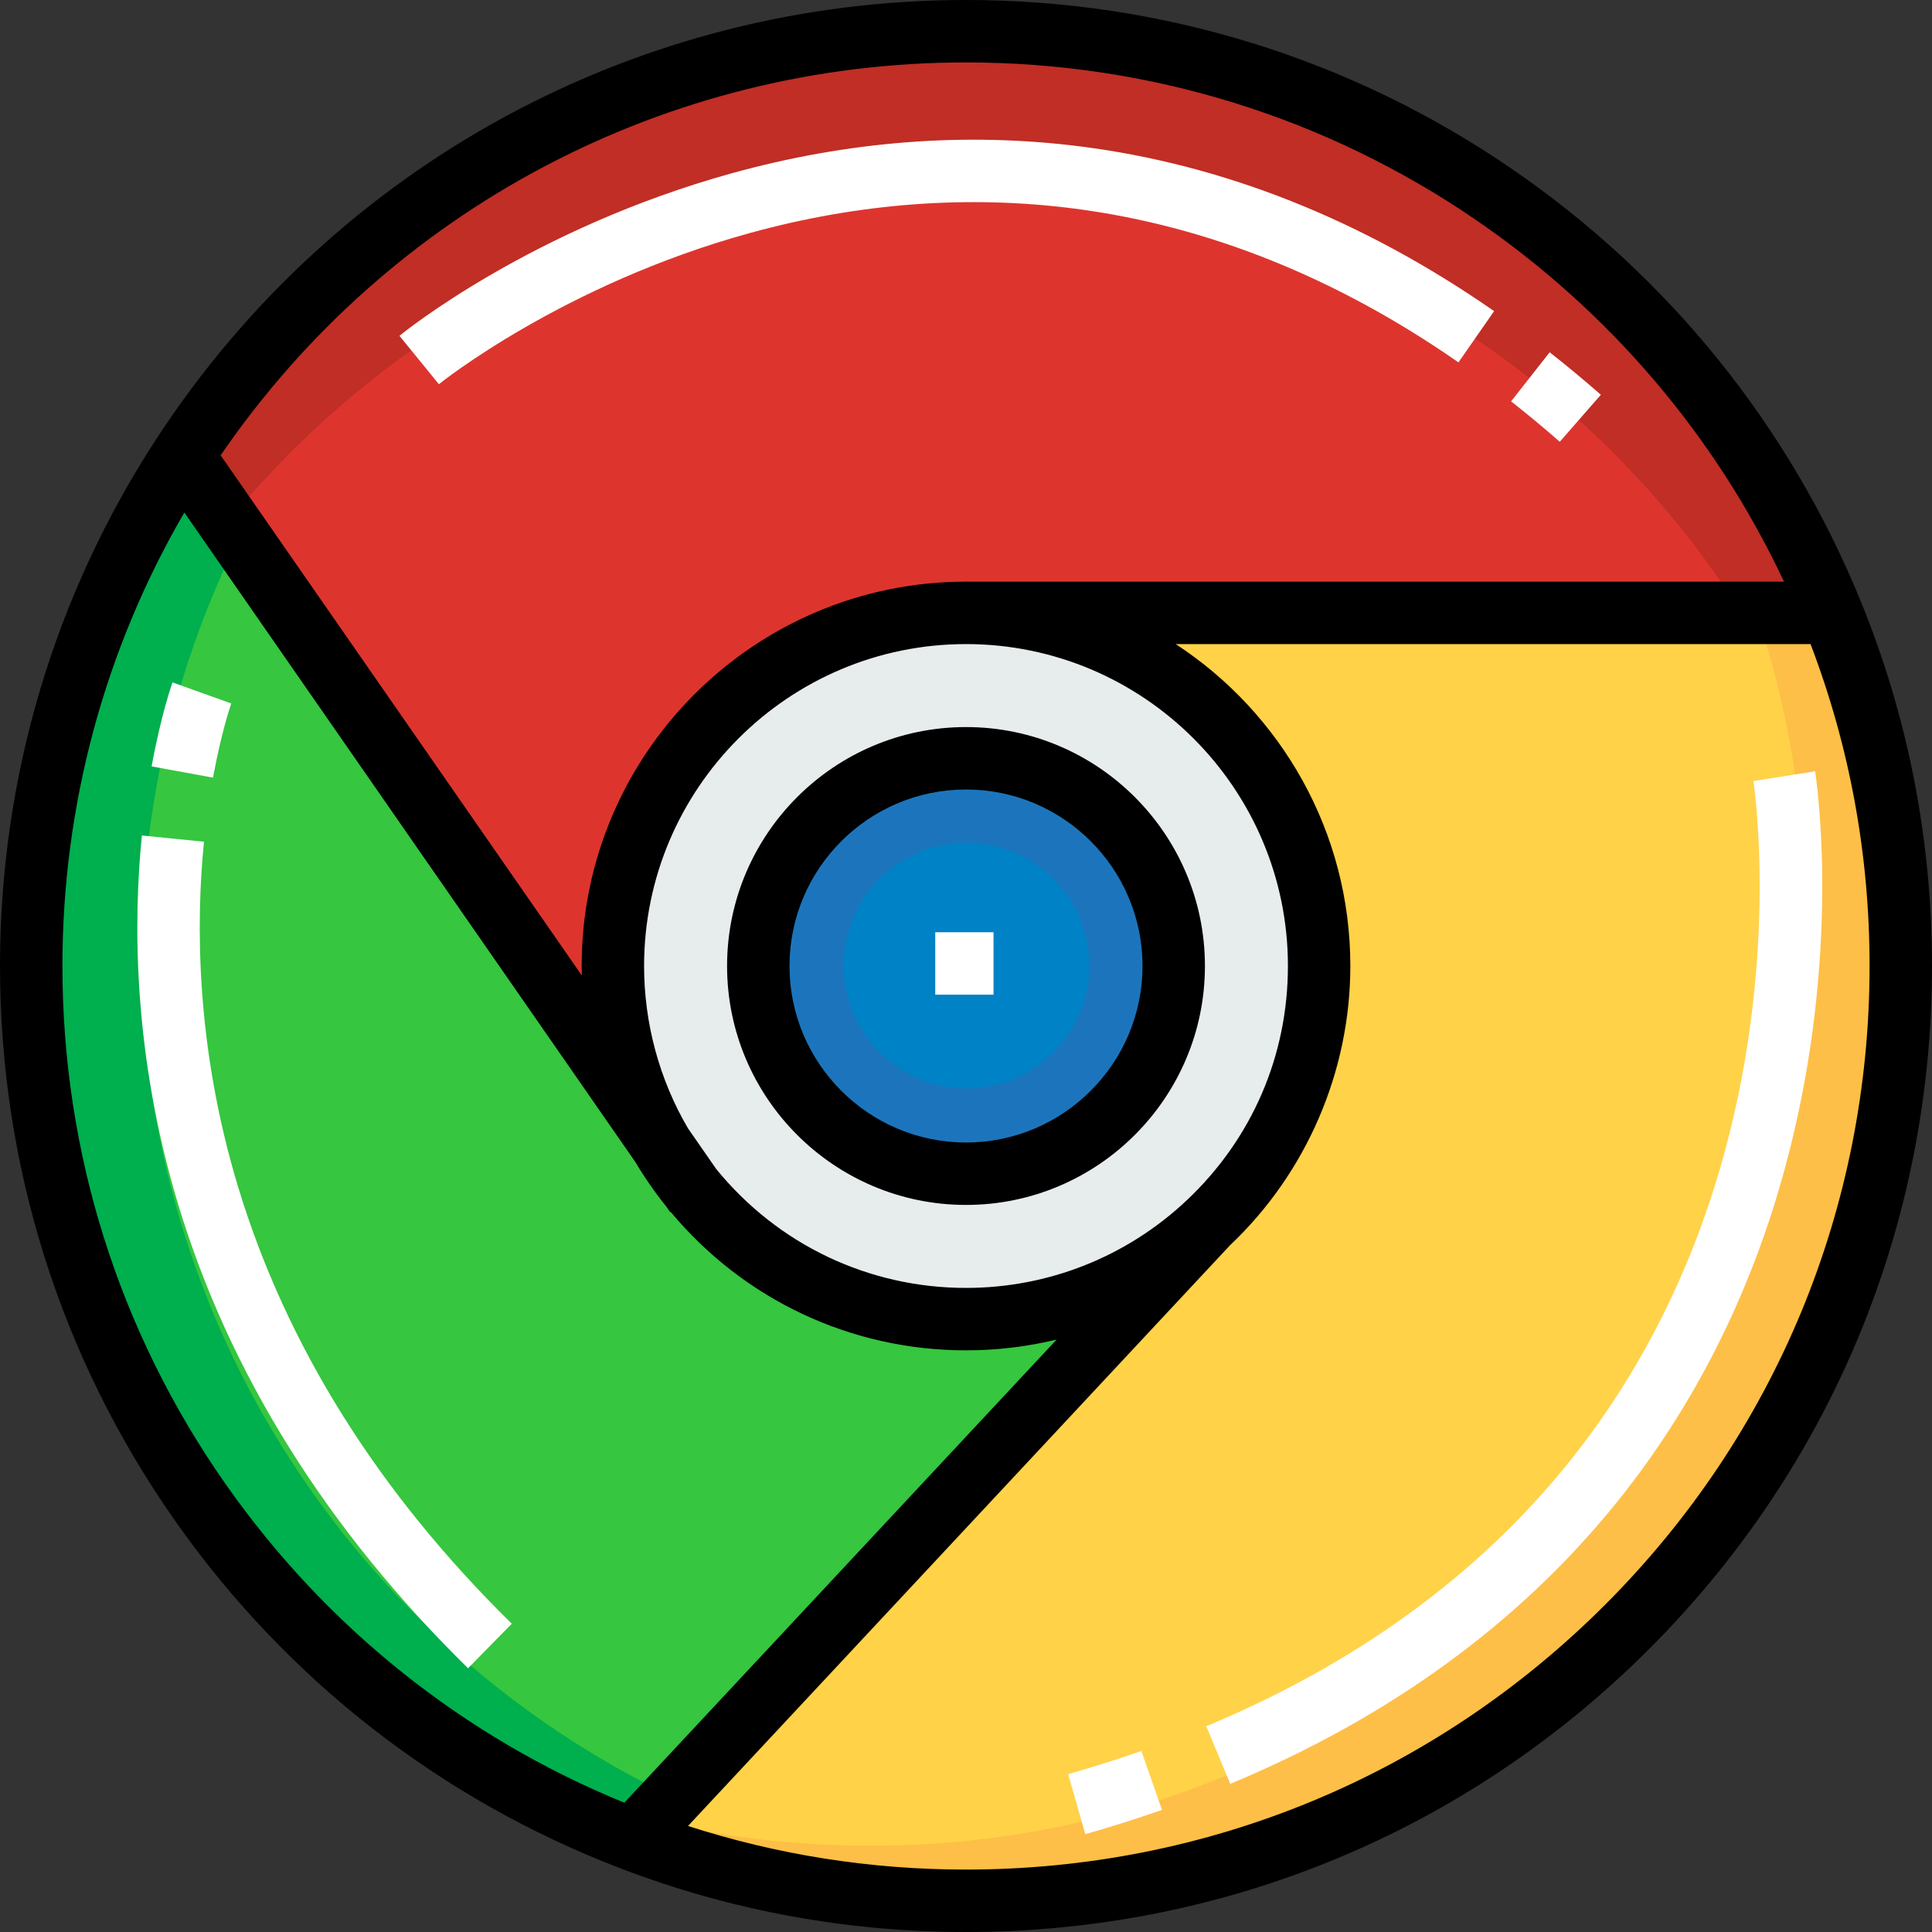
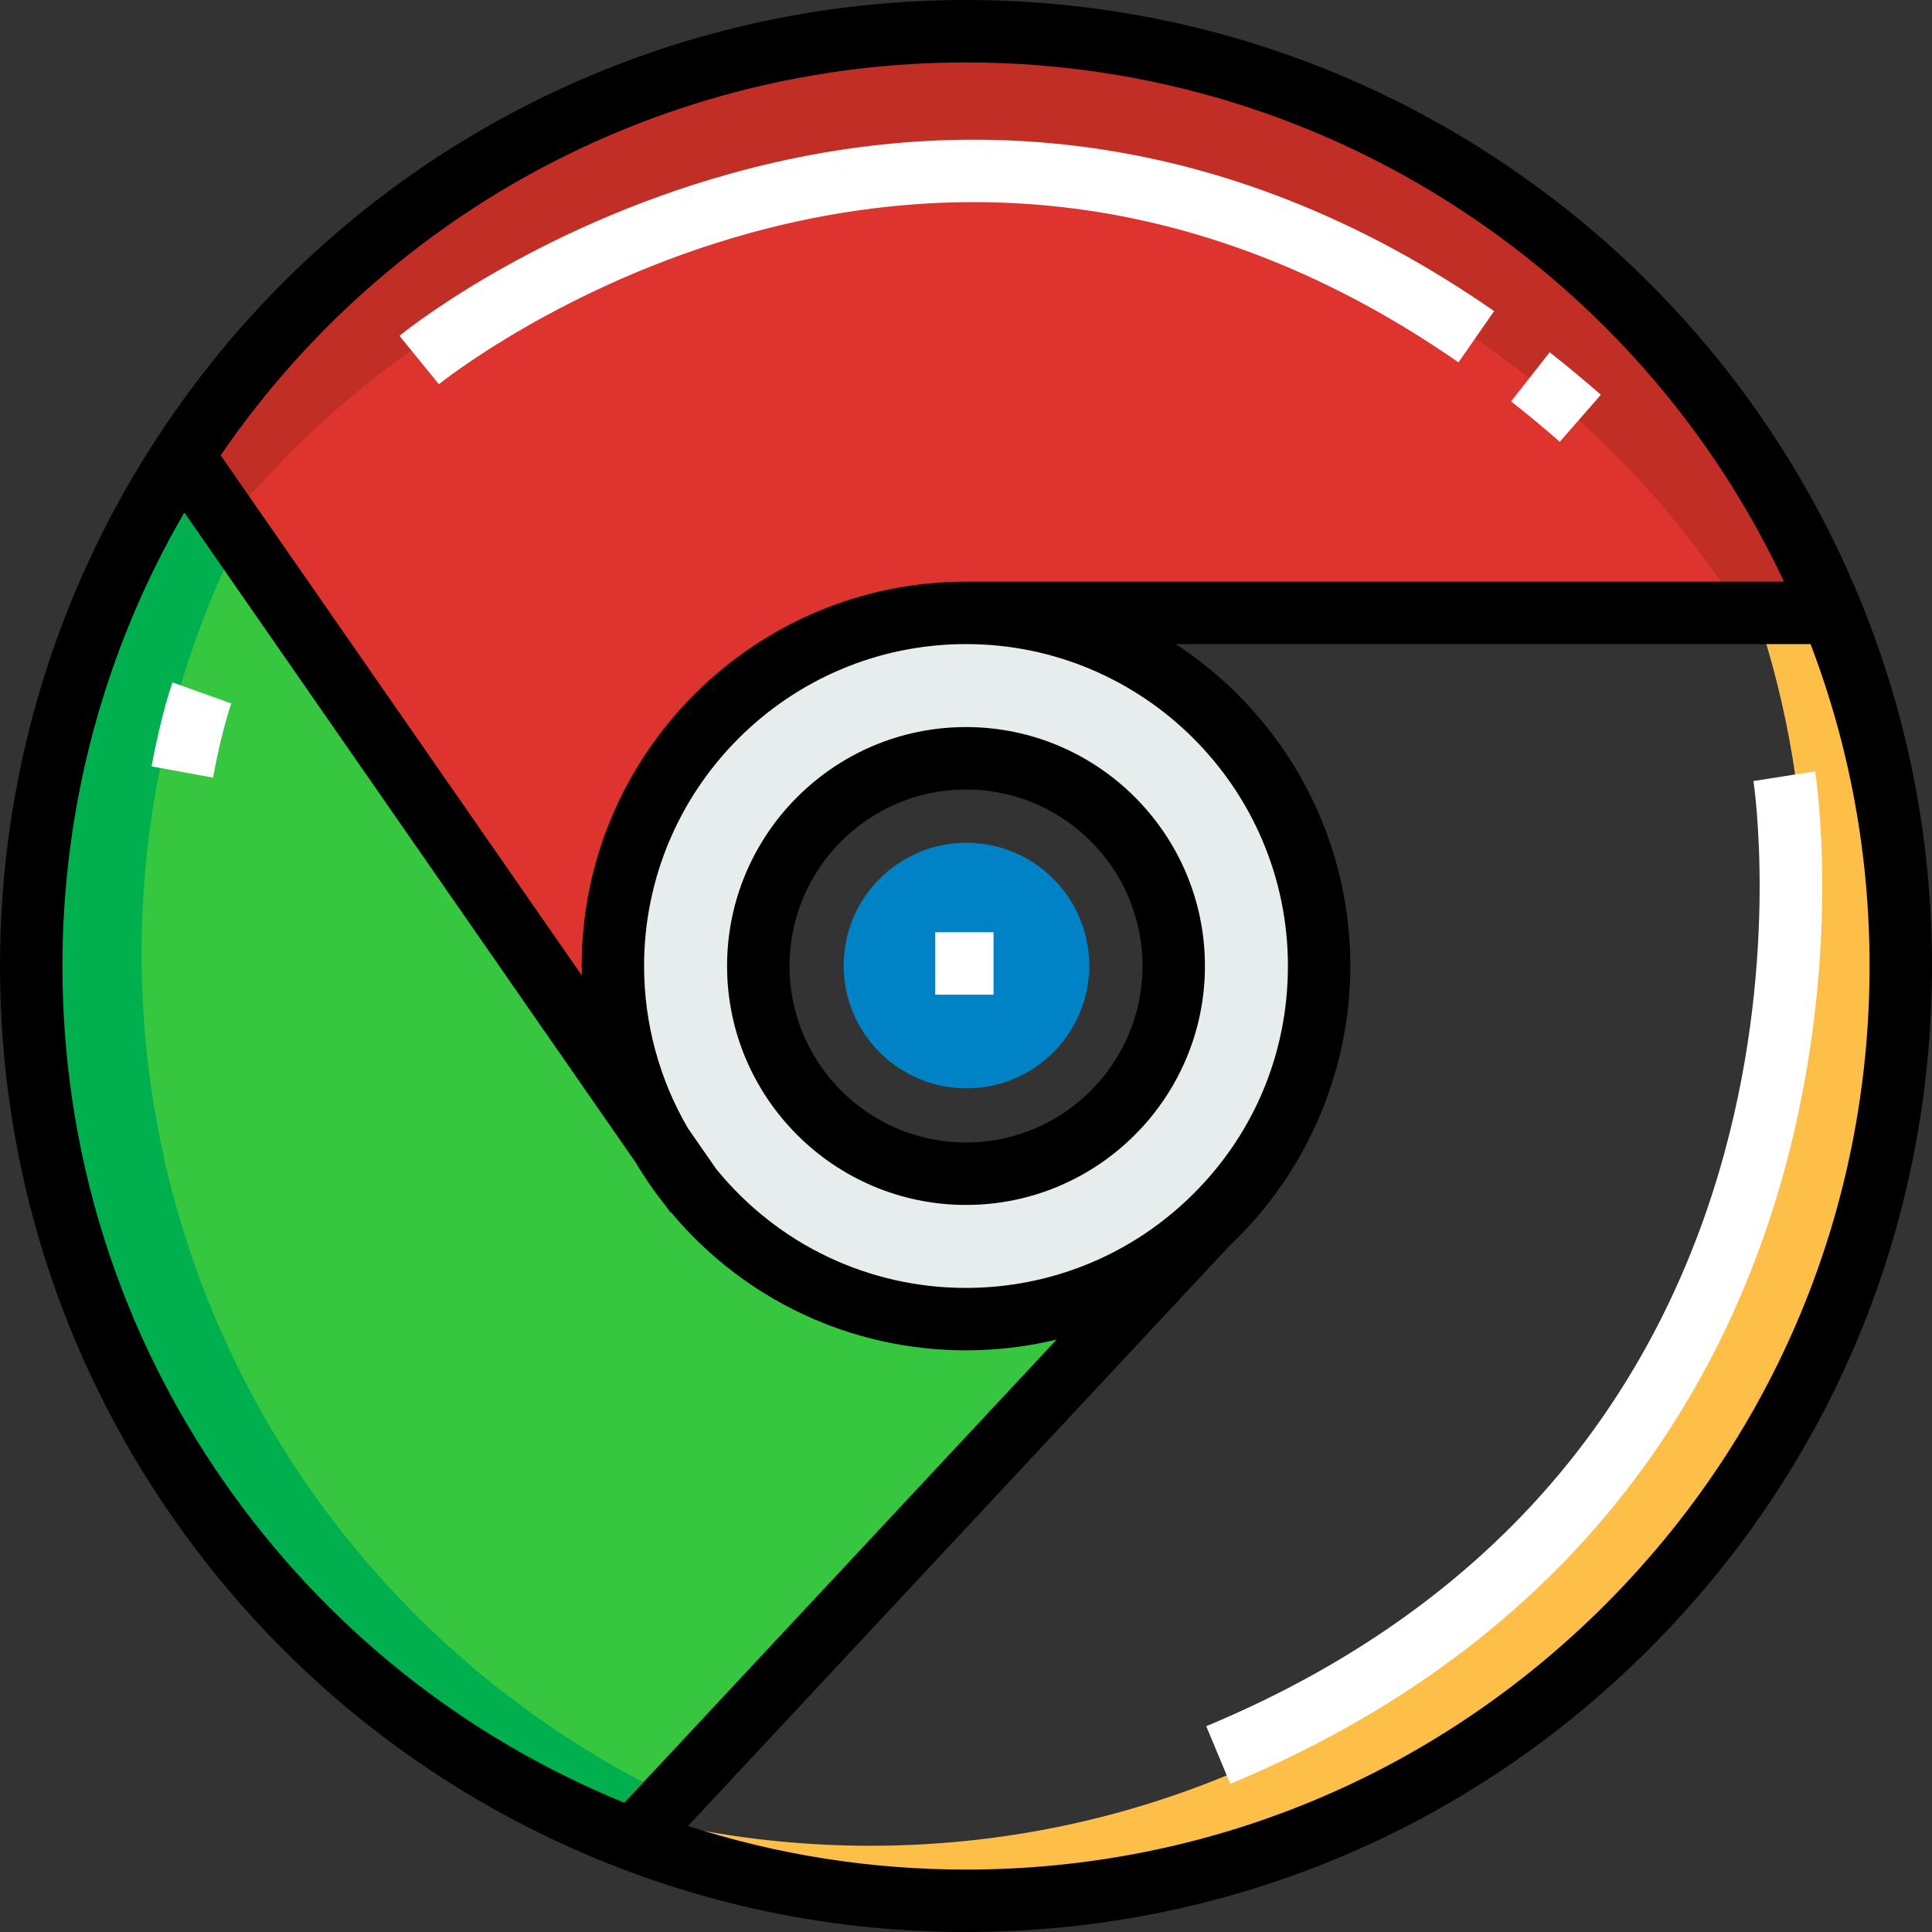
<svg xmlns="http://www.w3.org/2000/svg" version="1.1" id="Layer_1" x="0px" y="0px" viewBox="0 0 512 512" style="enable-background:new 0 0 512 512;" xml:space="preserve">
  <rect x="0" y="0" width="512" height="512" fill="#333333" stroke="none" />
-   <path style="fill:#1C75BC;" d="M256.001,200.953c30.408,0,55.047,24.639,55.047,55.047s-24.639,55.047-55.047,55.047  c-30.408,0-55.047-24.639-55.047-55.047S225.593,200.953,256.001,200.953z" />
  <path style="fill:#E7ECED;" d="M320.069,324.205c-16.753,15.739-39.286,25.378-64.069,25.378c-29.393,0-55.62-13.555-72.771-34.753  l-7.897-11.371c-8.206-13.908-12.915-30.132-12.915-47.459c0-51.683,41.9-93.583,93.583-93.583s93.583,41.9,93.583,93.583  C349.584,282.9,338.235,307.143,320.069,324.205z M311.048,256c0-30.408-24.639-55.047-55.047-55.047  c-30.408,0-55.047,24.639-55.047,55.047s24.639,55.047,55.047,55.047C286.408,311.047,311.048,286.408,311.048,256z" />
-   <path style="fill:#FFD248;" d="M485.442,162.417h-19.961H280.769h-24.768c11.741,0,22.965,2.182,33.319,6.13  c35.227,13.431,60.264,47.511,60.264,87.453c0,26.9-11.349,51.143-29.514,68.205L172.529,482.281l-4.608,4.937l-0.132,0.342  c27.397,10.445,57.132,16.169,88.212,16.169c136.818,0,247.728-110.91,247.728-247.728  C503.729,222.879,497.232,191.28,485.442,162.417z" />
  <path style="fill:#36C63F;" d="M280.886,346.209c-7.928,2.184-16.266,3.374-24.885,3.374c-29.393,0-55.621-13.555-72.771-34.753  c-2.912-3.573-5.548-7.379-7.897-11.371L63.44,142.326l-14.999-21.6C23.041,159.604,8.272,206.082,8.272,256  c0,105.748,66.253,196.012,159.516,231.559l0.132-0.342l10.289-11.024l122.418-131.159l19.441-20.83  C309.144,334.469,295.749,342.115,280.886,346.209z" />
  <path style="fill:#DD352E;" d="M256.001,8.272c-86.899,0-163.354,44.746-207.56,112.454l12.072,17.383l99.186,142.835l15.634,22.514  c-6.5-11.016-10.794-23.489-12.304-36.808c-0.396-3.496-0.611-7.049-0.611-10.651c0-51.683,41.9-93.583,93.583-93.583H461.52h23.921  C448.527,71.988,359.709,8.272,256.001,8.272z" />
  <circle style="fill:#0082C6;" cx="256.122" cy="255.879" r="32.536" />
  <path style="fill:#FDBF47;" d="M485.442,162.417h-19.961c8.344,24.808,12.88,51.372,12.88,79.003  c0,136.818-110.91,247.728-247.728,247.728c-20.016,0-39.469-2.387-58.104-6.867l-4.608,4.937l-0.132,0.342  c27.397,10.445,57.132,16.169,88.212,16.169c136.818,0,247.728-110.91,247.728-247.728  C503.729,222.879,497.232,191.28,485.442,162.417z" />
  <path style="fill:#00AF4D;" d="M37.522,252.735c0-39.674,9.337-77.171,25.918-110.409l-14.999-21.6  C23.041,159.604,8.272,206.082,8.272,256c0,105.748,66.253,196.012,159.516,231.559l0.132-0.342l10.289-11.024  C94.987,436.258,37.522,351.217,37.522,252.735z" />
  <path style="fill:#C02E25;" d="M252.229,47.271c88.05,0,165.359,45.934,209.291,115.145h23.921  C448.527,71.988,359.709,8.272,256.001,8.272c-86.899,0-163.354,44.746-207.56,112.454l12.072,17.383  C105.935,82.658,174.951,47.271,252.229,47.271z" />
  <path d="M493.1,159.288v0.002c-18.996-46.535-51.037-86.19-92.659-114.682C357.809,15.424,307.863,0,256.001,0  C169.201,0,89.02,43.441,41.517,116.202C14.357,157.772,0.001,206.114,0.001,256c0,52.912,16.005,103.694,46.284,146.856  c29.597,42.188,70.594,74.151,118.557,92.433C193.929,506.377,224.599,512,255.999,512c68.381,0,132.669-26.629,181.021-74.98  c48.351-48.351,74.979-112.64,74.979-181.02C512.001,222.53,505.641,189.991,493.1,159.288z M256.001,16.544  c48.513,0,95.229,14.425,135.096,41.716c35.495,24.299,63.537,57.275,81.682,95.885H256.001  c-56.163,0-101.855,45.692-101.855,101.855c0,0.836,0.021,1.67,0.042,2.505L58.467,120.66  C103.241,55.369,176.657,16.544,256.001,16.544z M314.407,318.176c-15.881,14.919-36.624,23.135-58.407,23.135  c-25.773,0-49.867-11.466-66.174-31.485l-7.499-10.8c-7.611-12.994-11.637-27.864-11.637-43.026  c0-47.041,38.27-85.311,85.311-85.311s85.312,38.27,85.312,85.311C341.312,279.798,331.757,301.878,314.407,318.176z   M59.828,393.354C31.512,352.99,16.544,305.494,16.544,256c0-42.495,11.136-83.783,32.306-120.179l119.569,172.187  c2.452,4.127,5.19,8.07,8.135,11.715l1.081,1.556l0.127-0.088c19.431,23.316,47.853,36.663,78.237,36.663  c8.174,0,16.224-0.972,24.011-2.853L165.455,477.738C122.862,460.347,86.426,431.268,59.828,393.354z M425.322,425.321  c-45.227,45.228-105.359,70.135-169.322,70.135c-25.236,0-49.958-3.891-73.668-11.556l143.641-153.897  c20.265-19.162,31.882-46.112,31.882-74.003c0-35.671-18.435-67.112-46.275-85.311h168.233  c10.382,27.188,15.644,55.86,15.644,85.311C495.457,319.962,470.549,380.096,425.322,425.321z" />
  <path d="M256.001,192.681c-34.913,0-63.318,28.405-63.318,63.319s28.405,63.319,63.318,63.319c34.914,0,63.319-28.405,63.319-63.319  S290.915,192.681,256.001,192.681z M256.001,302.775c-25.792,0-46.774-20.983-46.774-46.775c0-25.792,20.982-46.775,46.774-46.775  s46.775,20.983,46.775,46.775S281.791,302.775,256.001,302.775z" />
  <g>
-     <path style="fill:#FFFFFF;" d="M124.041,442.109c-37.413-36.745-63.251-78.076-76.796-122.844   c-12.087-39.955-11.917-75.266-9.644-97.853l16.46,1.656c-2.121,21.089-2.278,54.065,9.02,91.406   c12.732,42.082,37.142,81.054,72.552,115.831L124.041,442.109z" />
    <path style="fill:#FFFFFF;" d="M56.453,206.082l-16.275-2.977c2.528-13.819,5.415-21.927,5.538-22.266l15.568,5.597l-7.784-2.799   l7.789,2.786C61.261,186.495,58.711,193.731,56.453,206.082z" />
    <path style="fill:#FFFFFF;" d="M413.358,117.071c-4.246-3.711-8.587-7.315-12.905-10.709l10.225-13.006   c4.543,3.572,9.108,7.36,13.569,11.26L413.358,117.071z" />
    <path style="fill:#FFFFFF;" d="M116.311,101.817l-10.455-12.823c1.412-1.153,35.191-28.396,87.895-43.026   c31.046-8.618,62.222-11.026,92.658-7.15c38.011,4.837,74.867,19.518,109.544,43.635l-9.445,13.581   c-32.347-22.495-66.596-36.208-101.797-40.756c-28.169-3.64-57.074-1.466-85.922,6.461   C149.252,75.351,116.635,101.554,116.311,101.817z" />
-     <path style="fill:#FFFFFF;" d="M287.617,486.074l-4.534-15.911c6.6-1.882,13.125-3.945,19.392-6.134l5.456,15.617   C301.361,481.942,294.526,484.105,287.617,486.074z" />
    <path style="fill:#FFFFFF;" d="M326.029,472.736l-6.357-15.274c39.585-16.473,71.807-39.872,95.773-69.548   c19.148-23.712,33.151-51.519,41.616-82.649c14.468-53.205,7.686-97.835,7.616-98.278l16.341-2.581   c0.309,1.959,7.396,48.611-7.994,105.2c-9.07,33.354-24.112,63.197-44.708,88.701C402.599,430.151,368.185,455.193,326.029,472.736   z" />
    <rect x="247.85" y="247.055" style="fill:#FFFFFF;" width="15.441" height="16.544" />
  </g>
  <g>
</g>
  <g>
</g>
  <g>
</g>
  <g>
</g>
  <g>
</g>
  <g>
</g>
  <g>
</g>
  <g>
</g>
  <g>
</g>
  <g>
</g>
  <g>
</g>
  <g>
</g>
  <g>
</g>
  <g>
</g>
  <g>
</g>
</svg>